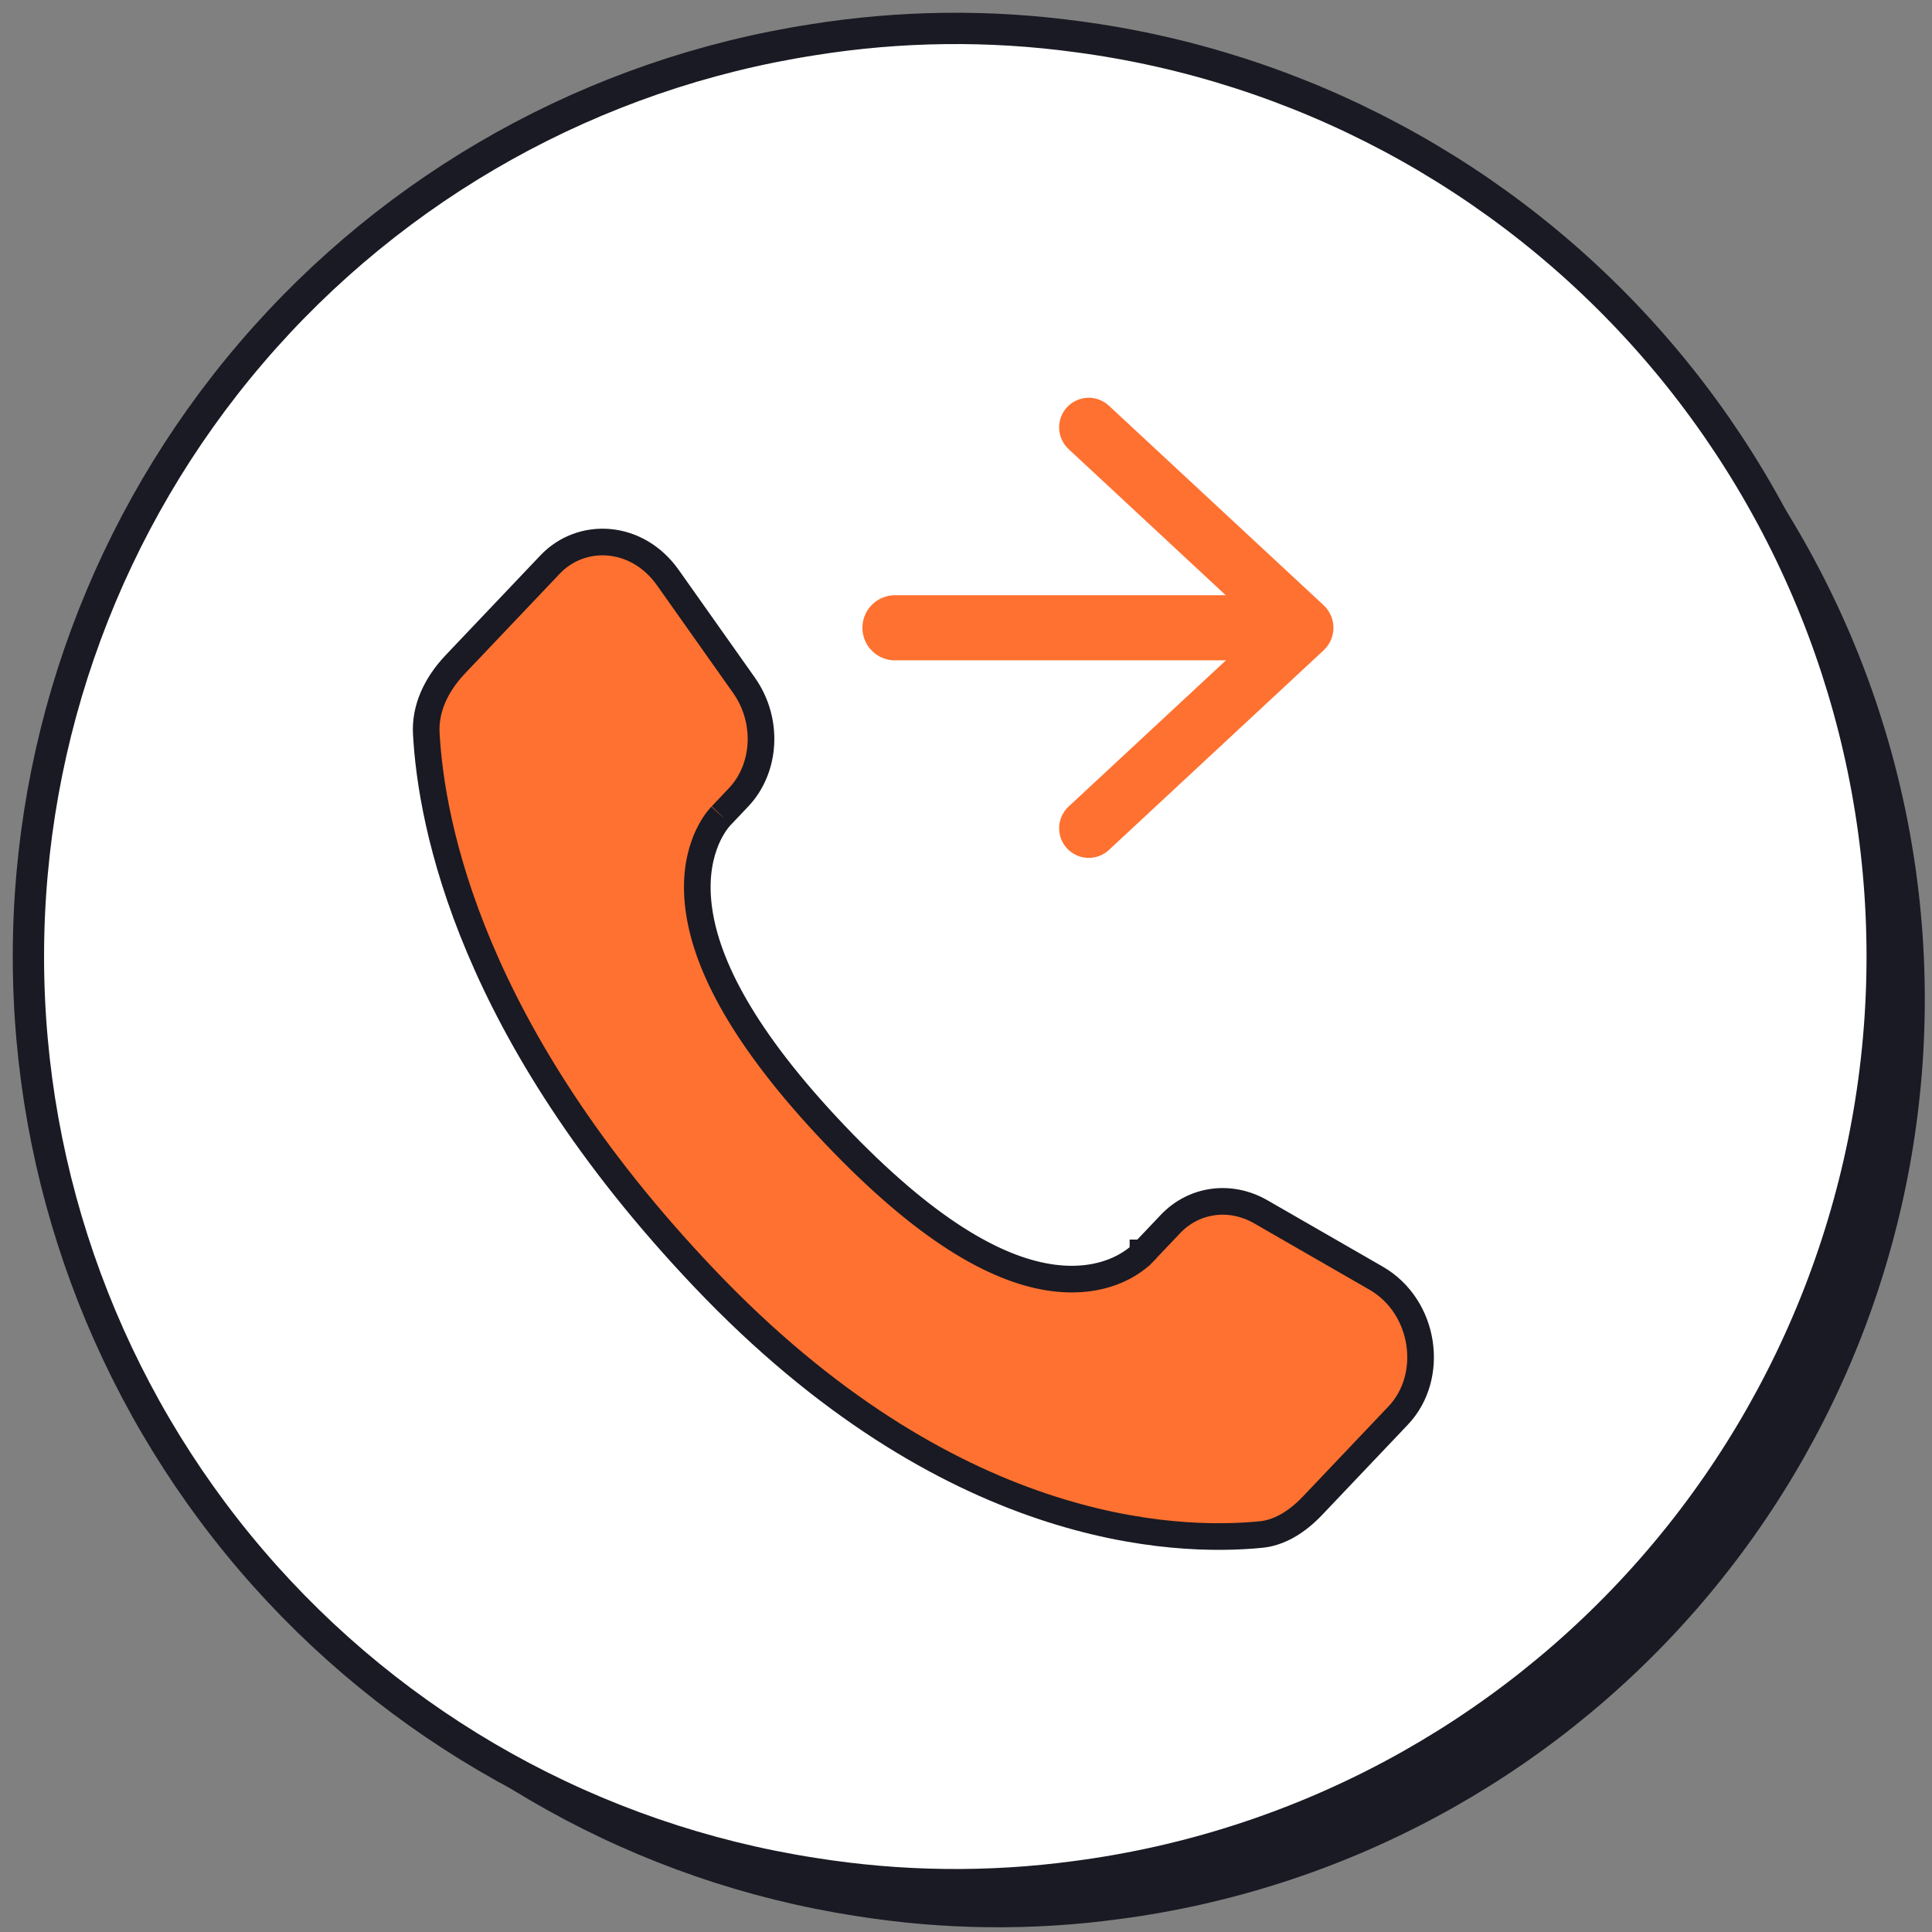
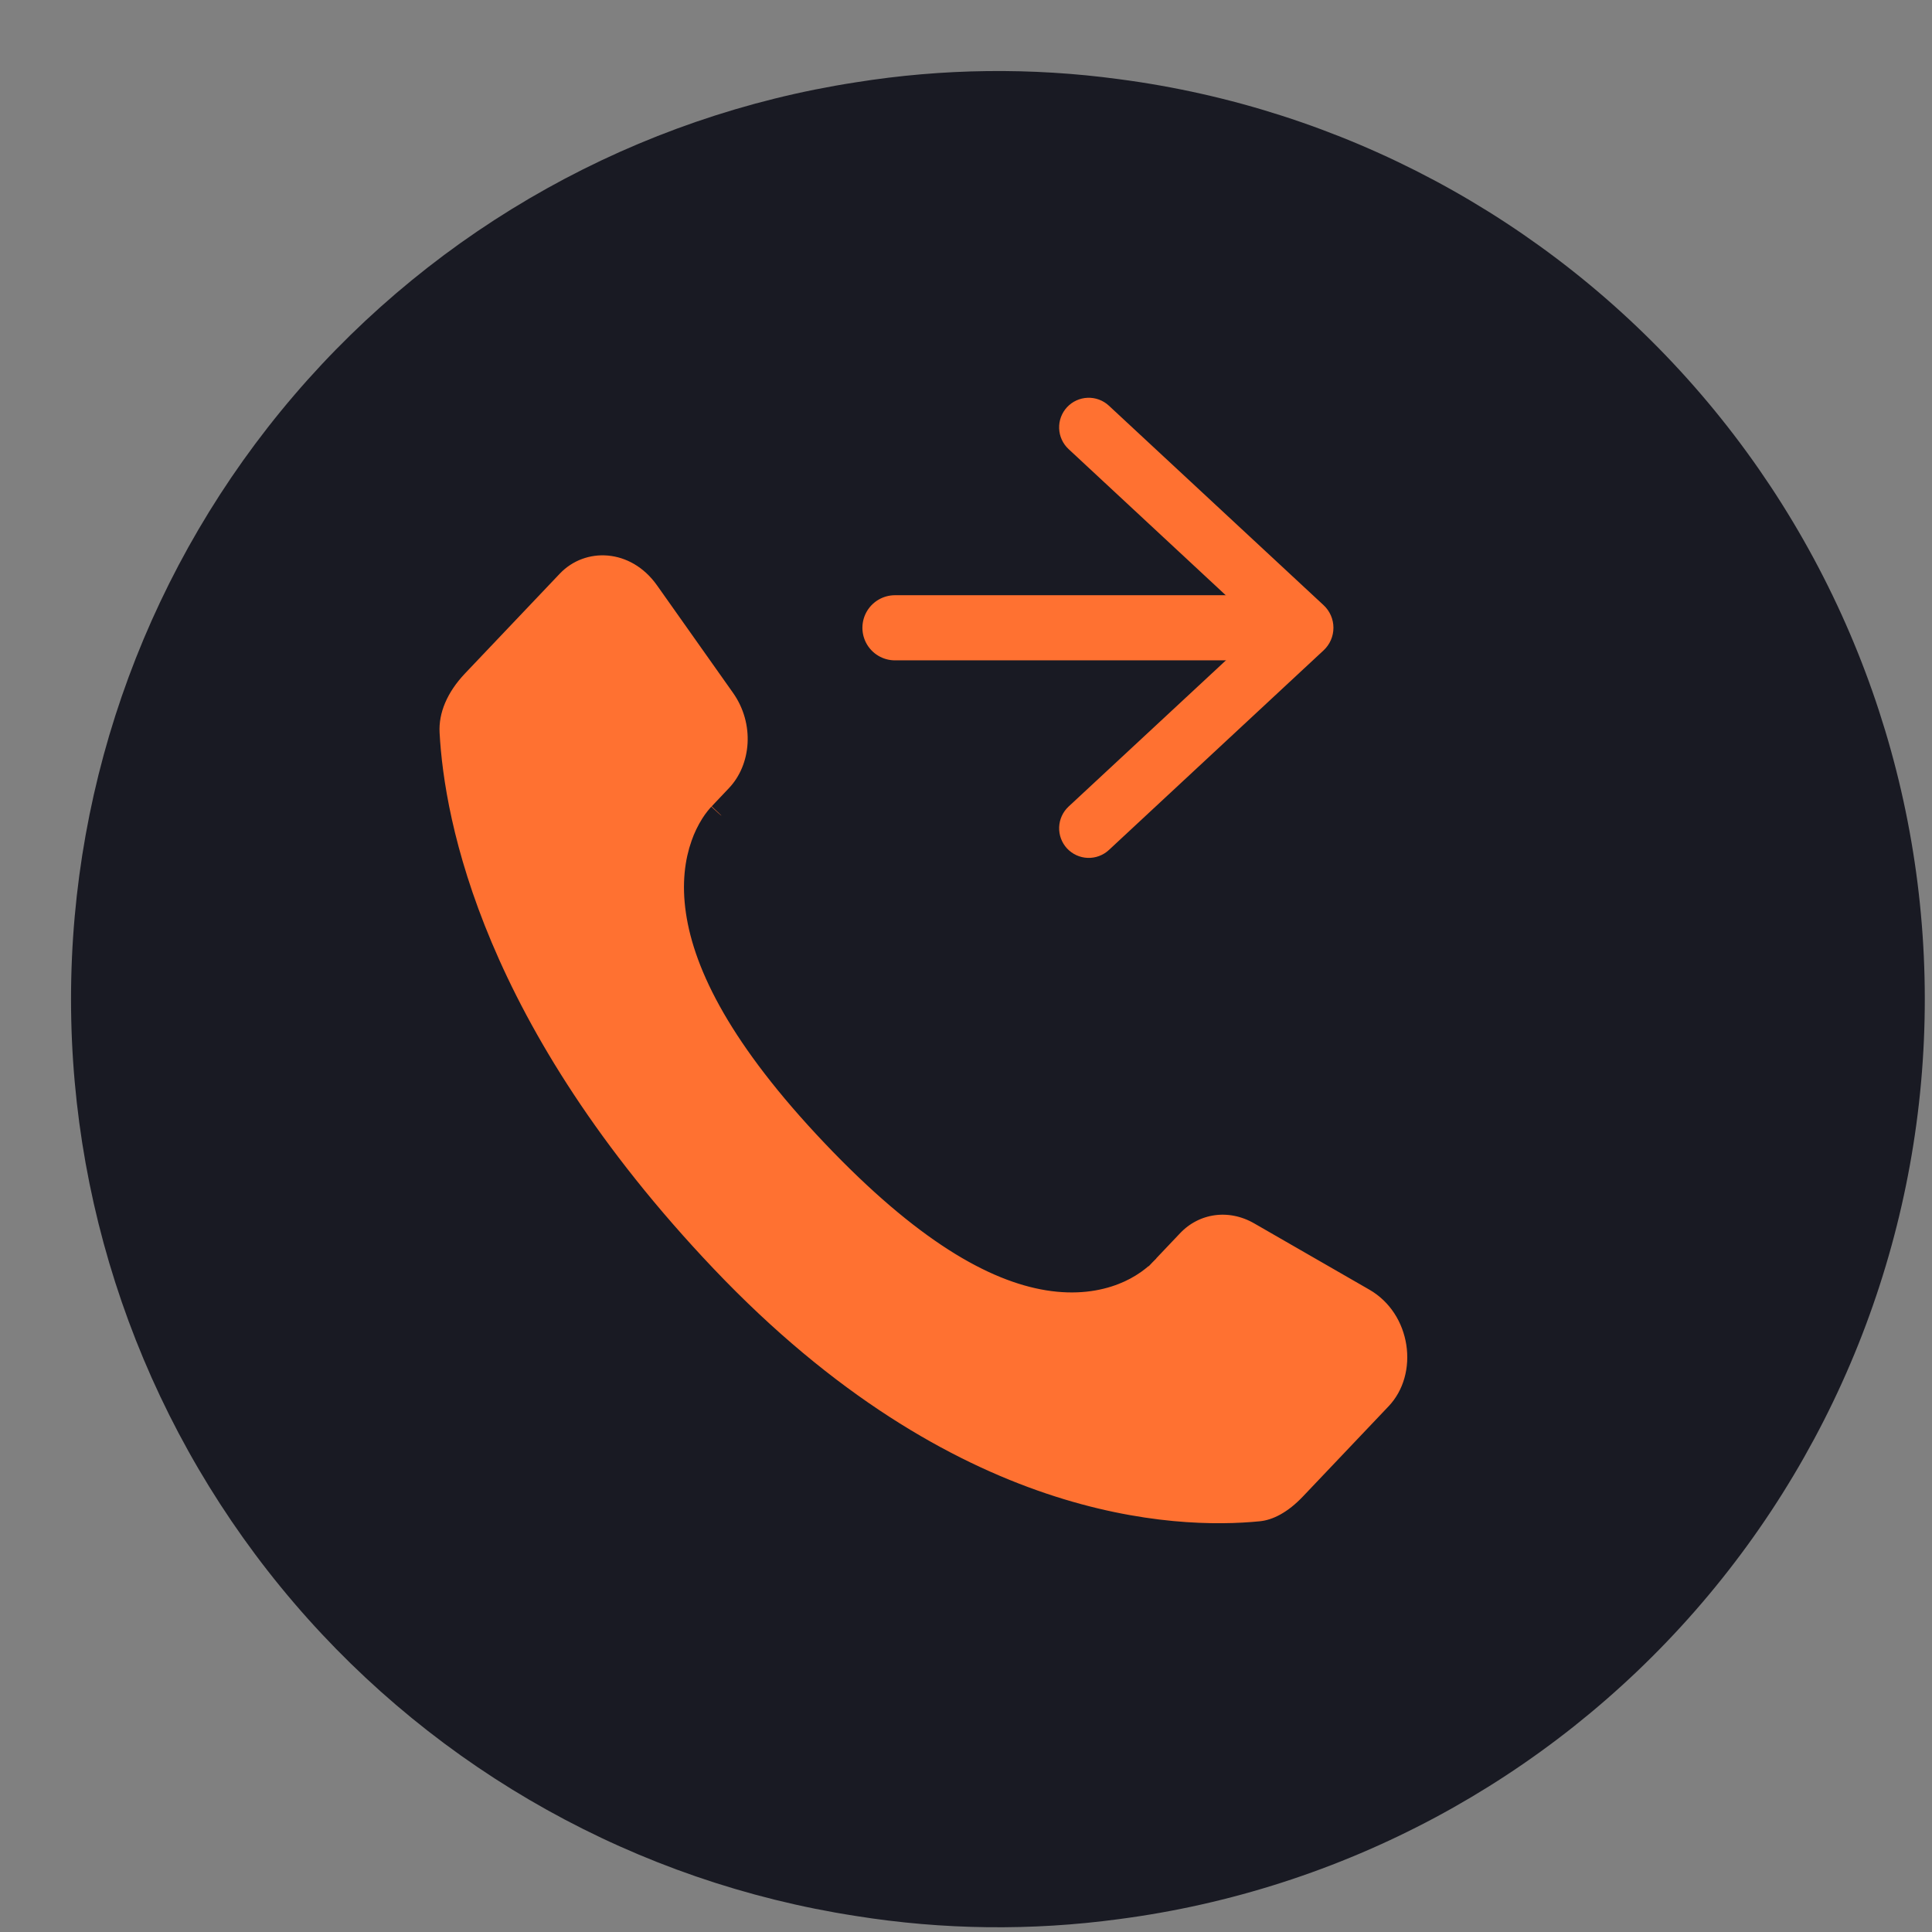
<svg xmlns="http://www.w3.org/2000/svg" width="136" height="136" viewBox="0 0 136 136" fill="none">
  <rect x="0" y="0" width="136" height="136" fill="#808080" stroke="none" />
  <path d="M135.493 70.27C135.511 86.135 129.763 101.464 119.324 113.393C108.885 125.323 94.468 133.037 78.766 135.094C72.612 135.927 66.37 135.852 60.238 134.871C44.856 132.493 30.832 124.679 20.701 112.842C10.569 101.005 5 85.927 5 70.334C5 54.741 10.569 39.663 20.701 27.826C30.832 15.989 44.856 8.174 60.238 5.796C66.37 4.815 72.612 4.74 78.766 5.573C94.446 7.628 108.846 15.323 119.282 27.226C129.718 39.129 135.48 54.427 135.493 70.27Z" fill="#191A23" />
-   <path d="M132.493 67.27C132.511 83.135 126.763 98.464 116.324 110.393C105.885 122.323 91.468 130.037 75.766 132.094C69.612 132.927 63.37 132.852 57.238 131.871C41.856 129.493 27.832 121.679 17.701 109.842C7.569 98.005 2 82.927 2 67.334C2 51.741 7.569 36.663 17.701 24.826C27.832 12.989 41.856 5.174 57.238 2.796C63.37 1.815 69.612 1.74 75.766 2.573C91.446 4.628 105.846 12.323 116.282 24.226C126.718 36.129 132.48 51.427 132.493 67.27Z" fill="white" stroke="#191A23" stroke-width="2.203" stroke-miterlimit="10" />
  <path fill-rule="evenodd" clip-rule="evenodd" d="M50.769 57.413L50.764 57.419L50.752 57.432L50.725 57.461L50.669 57.525C50.629 57.57 50.585 57.622 50.539 57.681C50.428 57.821 50.325 57.967 50.23 58.117C49.957 58.549 49.735 59.011 49.568 59.493C49.153 60.658 48.928 62.2 49.211 64.126C49.762 67.91 52.245 73.001 58.725 79.823C65.185 86.625 70.065 89.3 73.789 89.904C75.698 90.214 77.244 89.966 78.416 89.504C78.899 89.316 79.357 89.07 79.781 88.772C79.95 88.652 80.091 88.539 80.206 88.442C80.262 88.391 80.316 88.344 80.357 88.302L80.418 88.243L80.444 88.215L80.457 88.202V88.195H80.464L82.395 86.16C84.031 84.439 86.579 84.053 88.754 85.305L96.86 89.97C100.342 91.974 101.024 96.905 98.424 99.642L92.397 105.988C91.213 107.234 89.971 107.902 88.771 108.021C82.682 108.622 66.797 108.109 49.555 89.956C33.109 72.635 30.352 58.03 30.008 51.625C29.916 49.931 30.654 48.234 32.06 46.754L38.719 39.743C40.937 37.407 44.843 37.591 47.016 40.665L52.366 48.231C54.157 50.768 53.883 54.134 51.992 56.125L50.779 57.406" fill="#FF7131" />
  <path d="M50.769 57.413L50.764 57.419L50.752 57.432L50.725 57.461L50.669 57.525C50.629 57.57 50.585 57.622 50.539 57.681C50.428 57.821 50.325 57.967 50.23 58.117C49.957 58.549 49.735 59.011 49.568 59.493C49.153 60.658 48.928 62.2 49.211 64.126C49.762 67.91 52.245 73.001 58.725 79.823C65.185 86.625 70.065 89.3 73.789 89.904C75.698 90.214 77.244 89.966 78.416 89.504C78.899 89.316 79.357 89.07 79.781 88.772C79.95 88.652 80.091 88.539 80.206 88.442C80.262 88.391 80.316 88.344 80.357 88.302L80.418 88.243L80.444 88.215L80.457 88.202V88.195H80.464L82.395 86.16C84.031 84.439 86.579 84.053 88.754 85.305L96.86 89.97C100.342 91.974 101.024 96.905 98.424 99.642L92.397 105.988C91.213 107.234 89.971 107.902 88.771 108.021C82.682 108.622 66.797 108.109 49.555 89.956C33.109 72.635 30.352 58.03 30.008 51.625C29.916 49.931 30.654 48.234 32.06 46.754L38.719 39.743C40.937 37.407 44.843 37.591 47.016 40.665L52.366 48.231C54.157 50.768 53.883 54.134 51.992 56.125L50.779 57.406" stroke="#191A23" stroke-width="1.875" stroke-miterlimit="10" />
  <path d="M75.112 59.725C74.737 59.32 74.537 58.782 74.557 58.23C74.577 57.678 74.815 57.156 75.219 56.779L88.756 44.199L75.218 31.61C74.814 31.233 74.576 30.712 74.556 30.159C74.536 29.607 74.736 29.069 75.112 28.664C75.489 28.26 76.011 28.021 76.564 28.001C77.116 27.981 77.654 28.181 78.059 28.557L93.174 42.603C93.392 42.806 93.566 43.052 93.685 43.325C93.804 43.598 93.865 43.892 93.865 44.19C93.865 44.488 93.804 44.783 93.685 45.056C93.566 45.329 93.392 45.575 93.174 45.778L78.061 59.832C77.656 60.209 77.118 60.409 76.565 60.389C76.012 60.369 75.49 60.13 75.112 59.725Z" fill="#FF7131" />
  <path d="M90.532 44.192H63" stroke="#FF7131" stroke-width="4.585" stroke-linecap="round" stroke-linejoin="round" />
</svg>